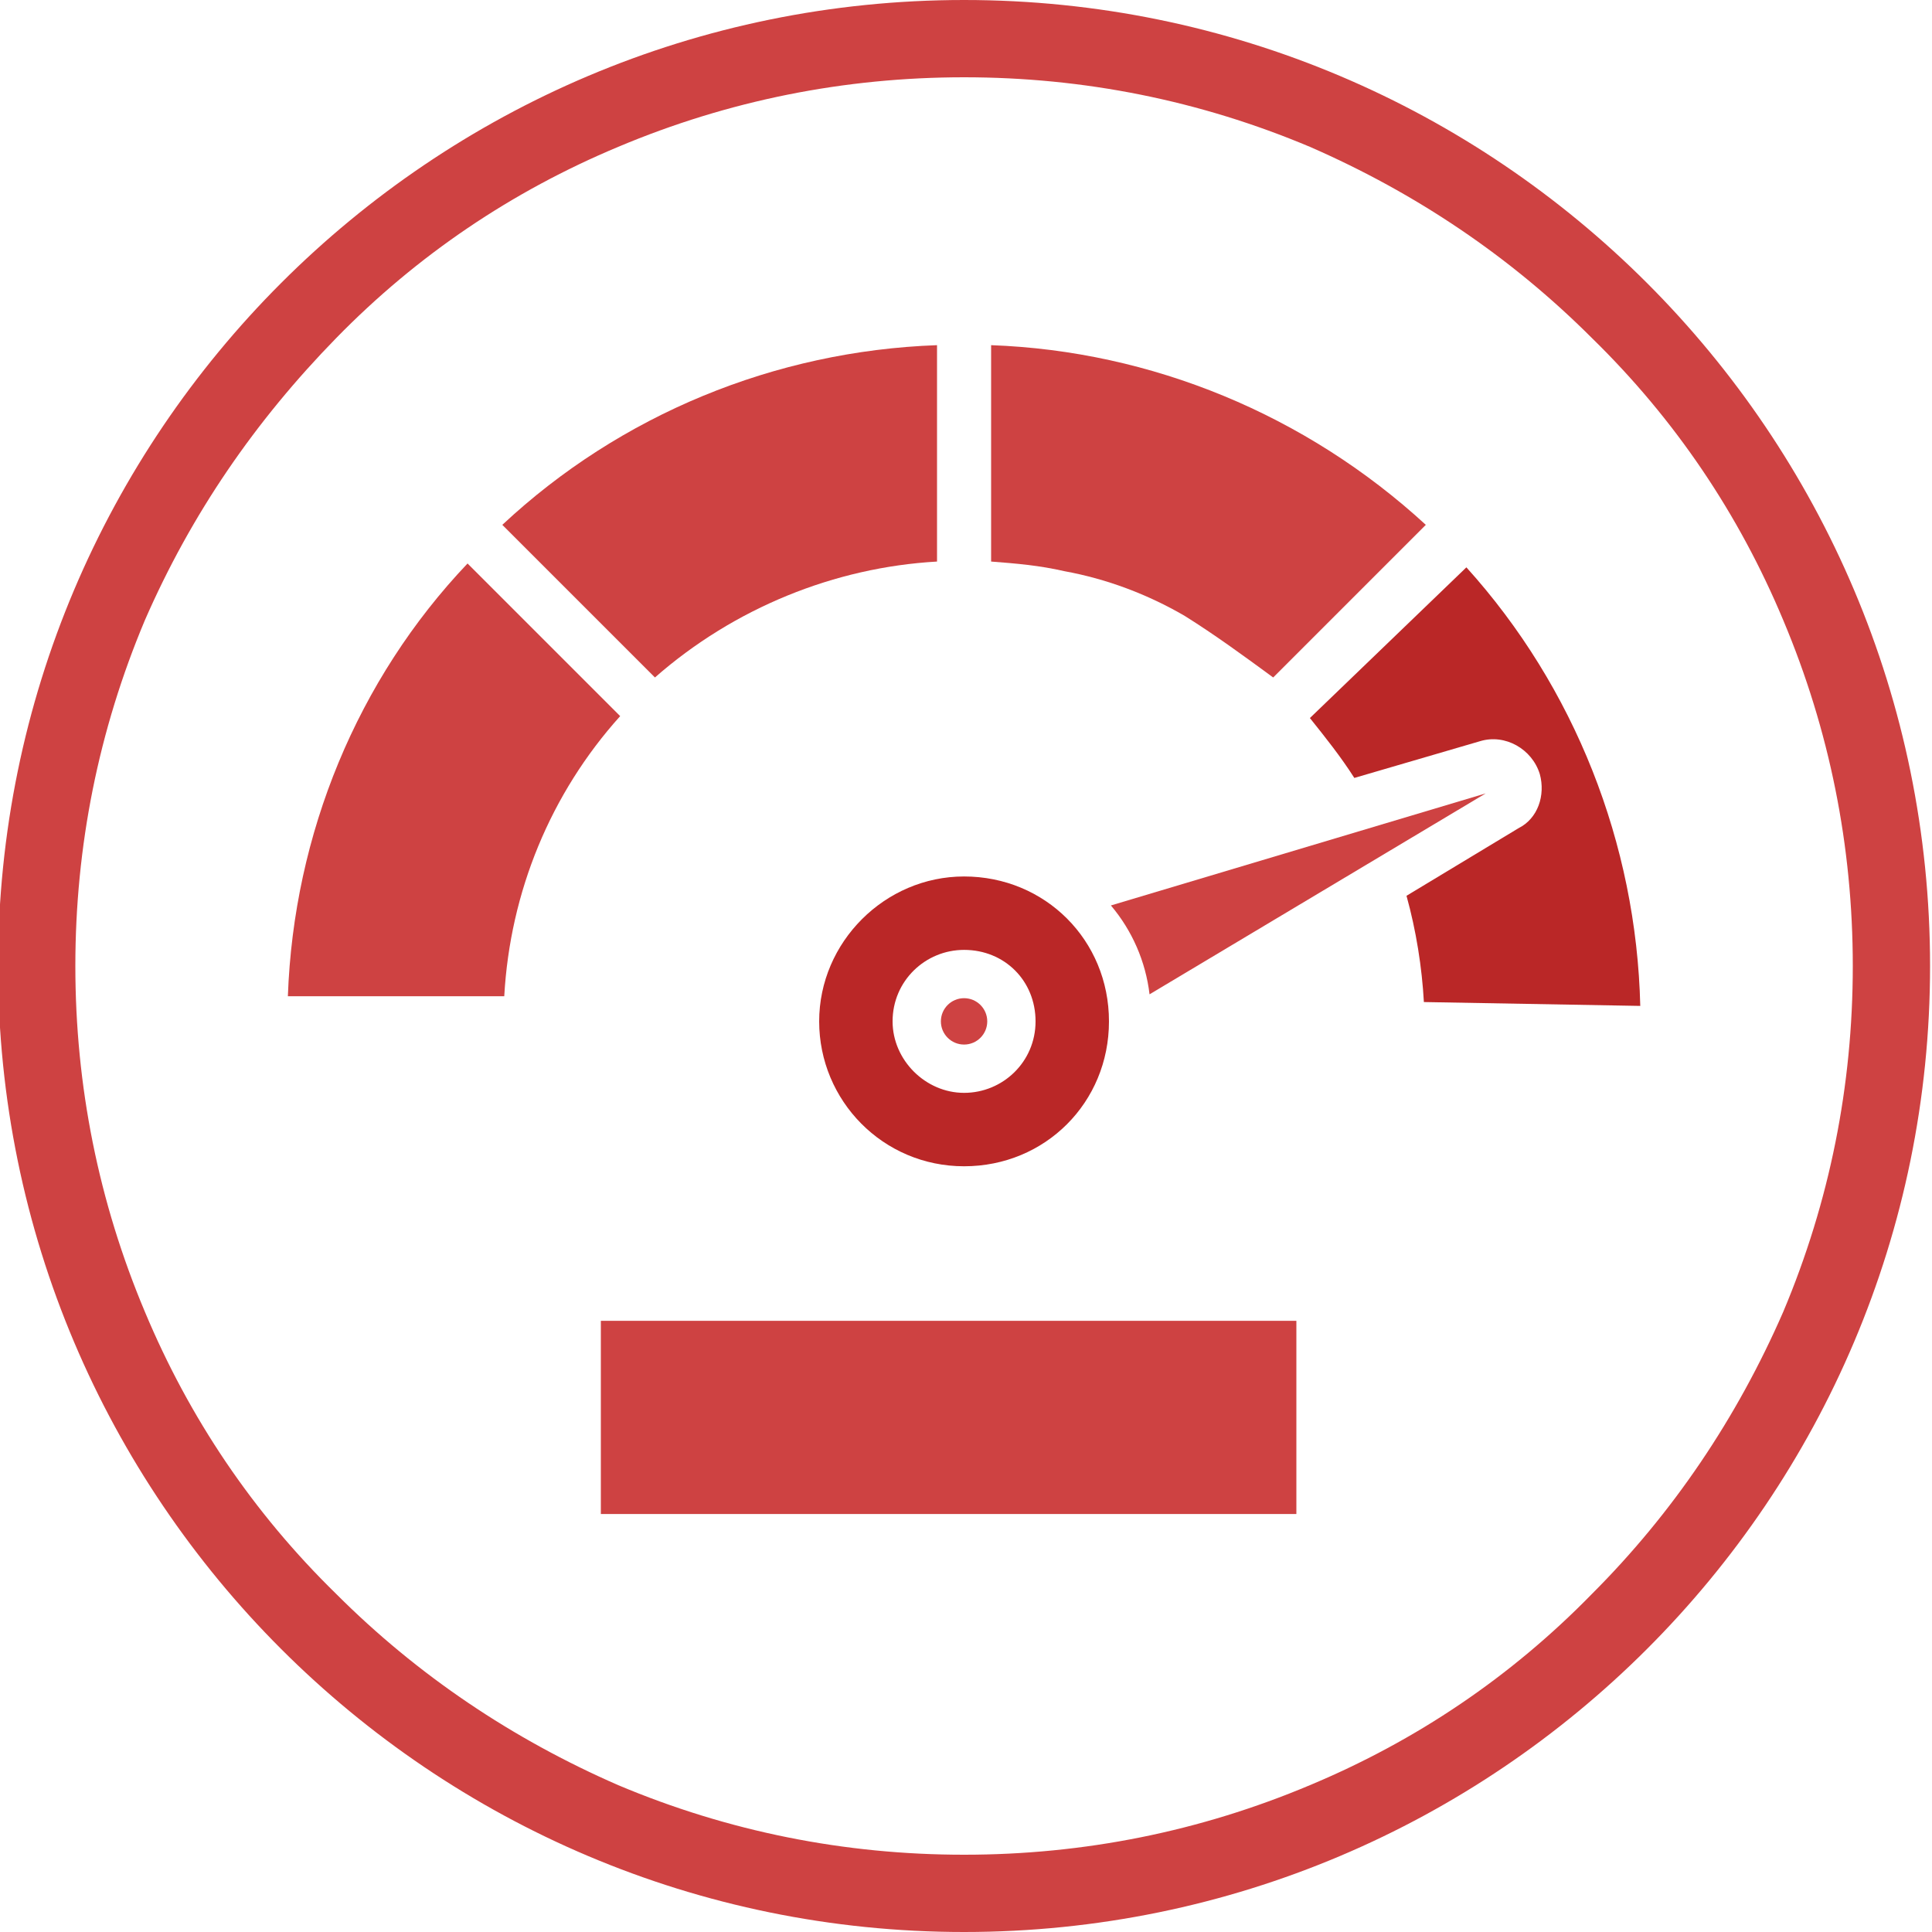
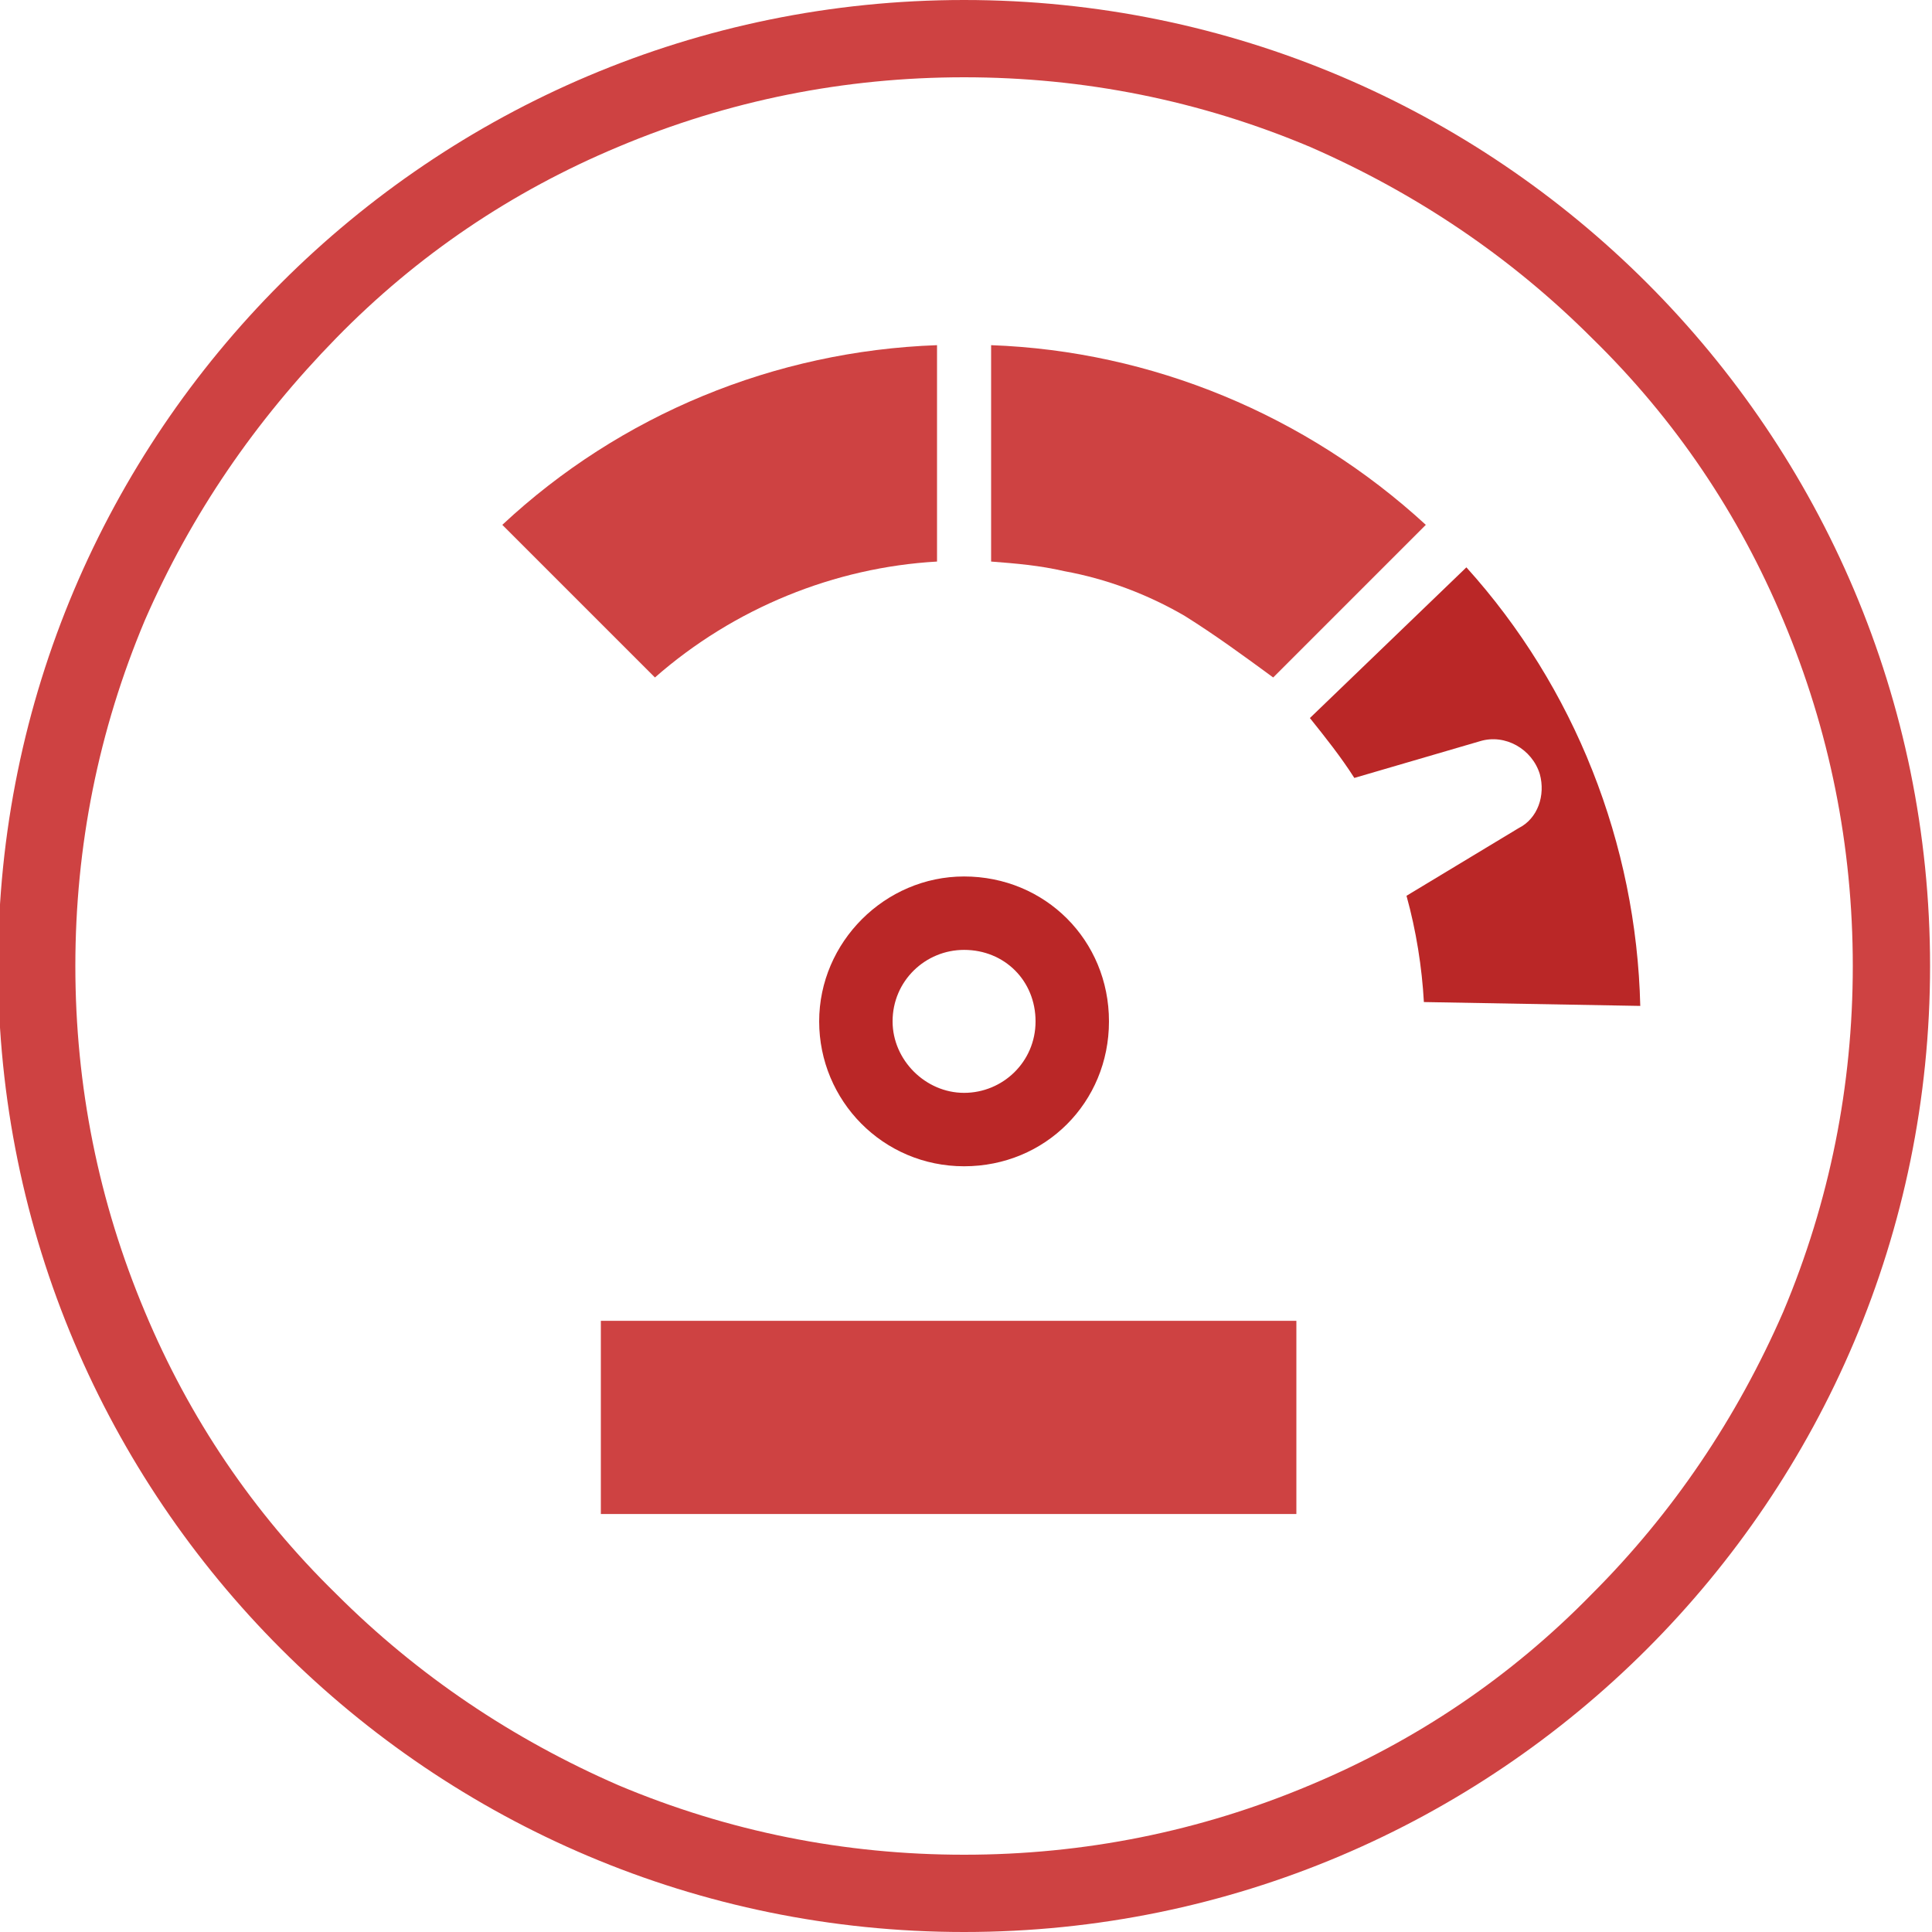
<svg xmlns="http://www.w3.org/2000/svg" version="1.1" id="Layer_1" x="0px" y="0px" viewBox="0 0 100 100" style="enable-background:new 0 0 100 100;" xml:space="preserve">
  <style type="text/css">
	.st0{fill:none;}
	.st1{fill:#CE4242;}
	.st2{fill:#BA2727;}
</style>
  <g id="speed" transform="translate(9 6)">
    <g transform="matrix(1, 0, 0, 1, -9, -6)">
      <g id="Path_1508-2" transform="translate(9 6)">
-         <path class="st0" d="M40.9,92c-6.5,0-12.8-1.3-18.7-3.8c-5.7-2.4-10.8-5.9-15.3-10.3C2.5,73.5-1,68.4-3.4,62.6S-7.1,50.5-7.1,44     s1.3-12.8,3.8-18.7C-0.9,19.6,2.6,14.5,7,10c4.4-4.4,9.5-7.9,15.3-10.3S34.4-4,40.9-4s12.8,1.3,18.7,3.8     c5.7,2.4,10.8,5.9,15.3,10.3c4.4,4.4,7.9,9.5,10.3,15.3s3.7,12.1,3.7,18.6s-1.3,12.8-3.8,18.7c-2.4,5.7-5.9,10.8-10.3,15.3     c-4.4,4.4-9.5,7.9-15.3,10.3C53.7,90.7,47.4,92,40.9,92z" />
        <path class="st1" d="M40.9-2C34.7-2,28.7-0.8,23,1.6c-5.5,2.3-10.4,5.6-14.6,9.9s-7.5,9.1-9.9,14.6C-3.9,31.8-5.1,37.8-5.1,44     s1.2,12.2,3.6,17.9c2.3,5.5,5.6,10.4,9.9,14.6c4.2,4.2,9.1,7.5,14.6,9.9c5.7,2.4,11.7,3.6,17.9,3.6s12.2-1.2,17.9-3.6     c5.5-2.3,10.4-5.6,14.6-9.9c4.2-4.2,7.5-9.1,9.9-14.6c2.4-5.7,3.6-11.7,3.6-17.9s-1.2-12.2-3.6-17.9c-2.3-5.5-5.6-10.4-9.9-14.6     C69.2,7.3,64.3,4,58.8,1.6C53.1-0.8,47.1-2,40.9-2 M40.9-6c27.6,0,50,22.4,50,50s-22.4,50-50,50s-50-22.4-50-50S13.3-6,40.9-6z" />
      </g>
    </g>
    <g id="Page-1" transform="translate(15 17.866)">
      <g id="_017---Dashboard">
-         <path id="Shape" class="st1" d="M-9.1,27.7H2.1c0.3-5.4,2.4-10.5,6-14.5L0.2,5.3C-5.5,11.3-8.8,19.3-9.1,27.7z" />
-         <circle id="Oval" class="st1" cx="25.9" cy="29" r="1.2" />
        <path id="Shape-2" class="st2" d="M18.4,29c0,4.1,3.3,7.5,7.5,7.5s7.5-3.3,7.5-7.5s-3.3-7.5-7.5-7.5l0,0     C21.8,21.5,18.4,24.9,18.4,29z M29.6,29c0,2.1-1.7,3.7-3.7,3.7S22.2,31,22.2,29c0-2.1,1.7-3.7,3.7-3.7l0,0     C28,25.3,29.6,26.9,29.6,29z" />
        <path id="Shape-3" class="st1" d="M24.5,5.2V-6C16.1-5.7,8.1-2.4,2,3.3l7.9,7.9C14,7.6,19.2,5.5,24.5,5.2z" />
        <path id="Shape-4" class="st1" d="M27.3-6V5.2c1.3,0.1,2.5,0.2,3.8,0.5c2.2,0.4,4.3,1.2,6.2,2.3c1.6,1,3.1,2.1,4.6,3.2l7.9-7.9     C43.6-2.4,35.6-5.7,27.3-6z" />
        <path id="Shape-5" class="st2" d="M51.9,5.5l-8.1,7.8c0.8,1,1.6,2,2.3,3.1l6.5-1.9c1.3-0.4,2.7,0.4,3.1,1.7     c0.3,1.1-0.1,2.3-1.1,2.8l-5.8,3.5c0.5,1.8,0.8,3.7,0.9,5.5l11.2,0.2C60.7,19.8,57.5,11.7,51.9,5.5z" />
-         <path id="Shape-6" class="st1" d="M33.5,23c1.1,1.3,1.8,2.9,2,4.6l17.4-10.4L33.5,23z" />
        <path id="Path_1514" class="st1" d="M7.1,44.5h36v10h-36C7.1,54.5,7.1,44.5,7.1,44.5z" />
      </g>
    </g>
  </g>
</svg>